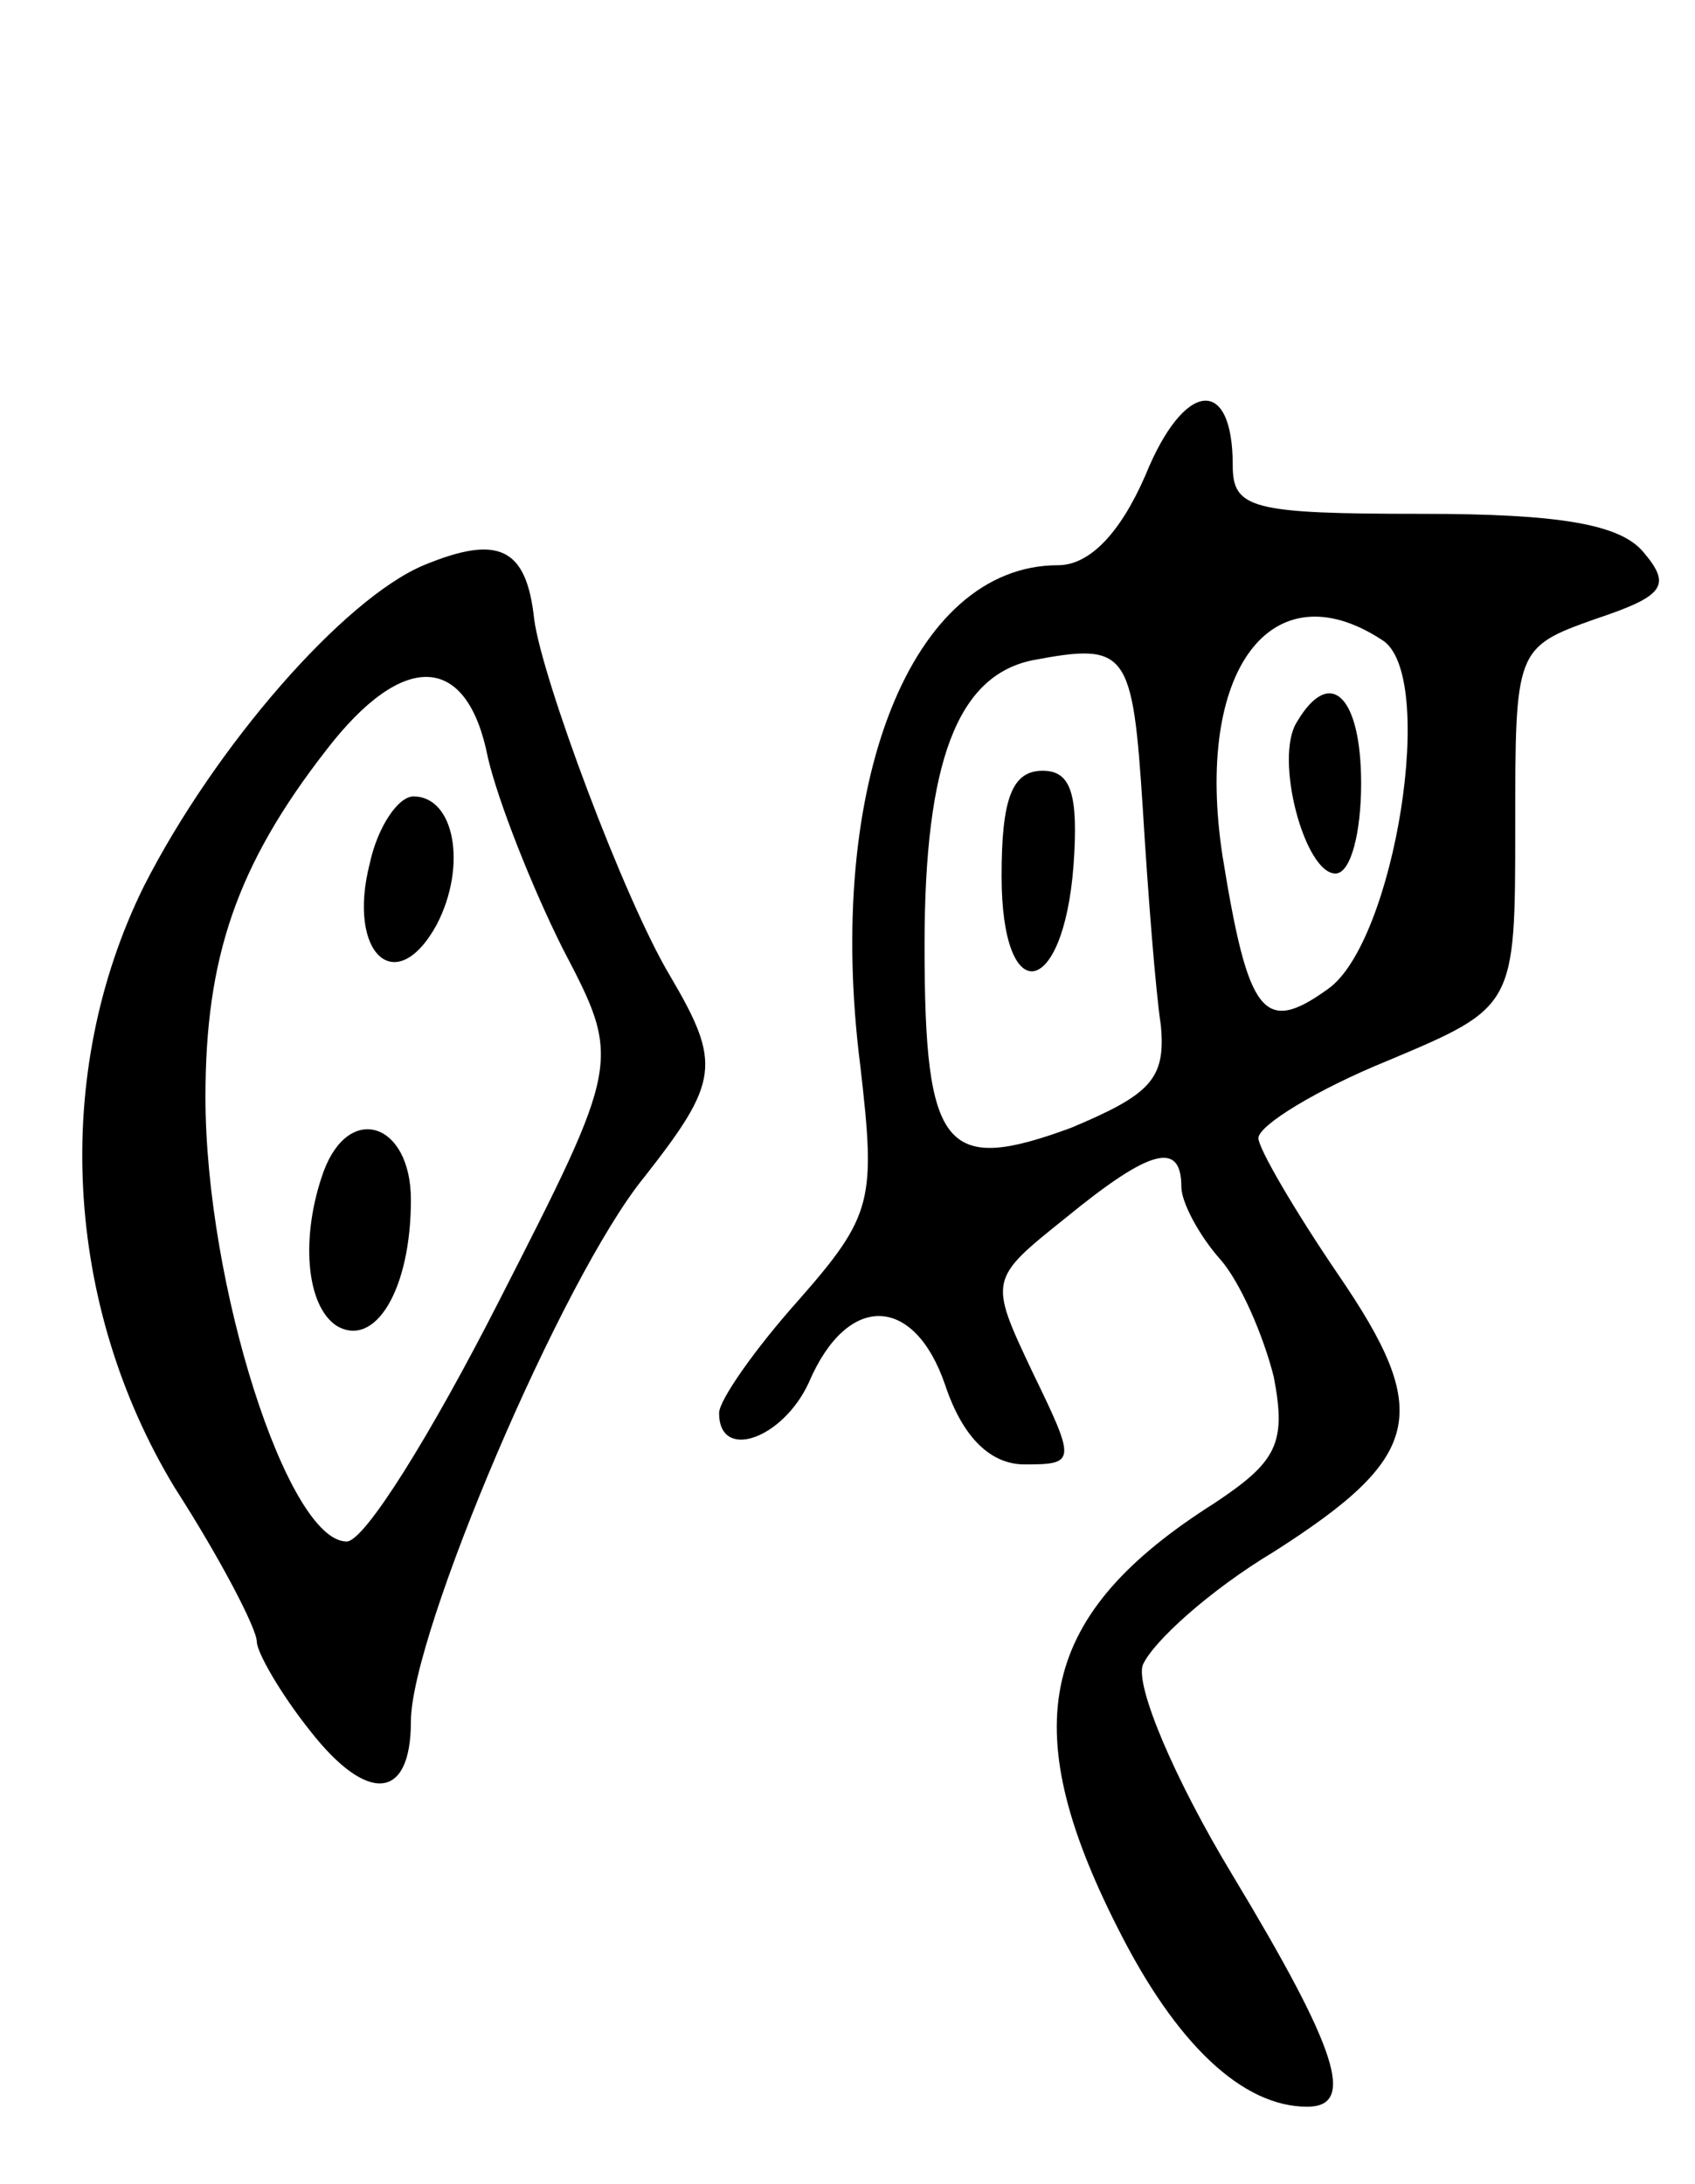
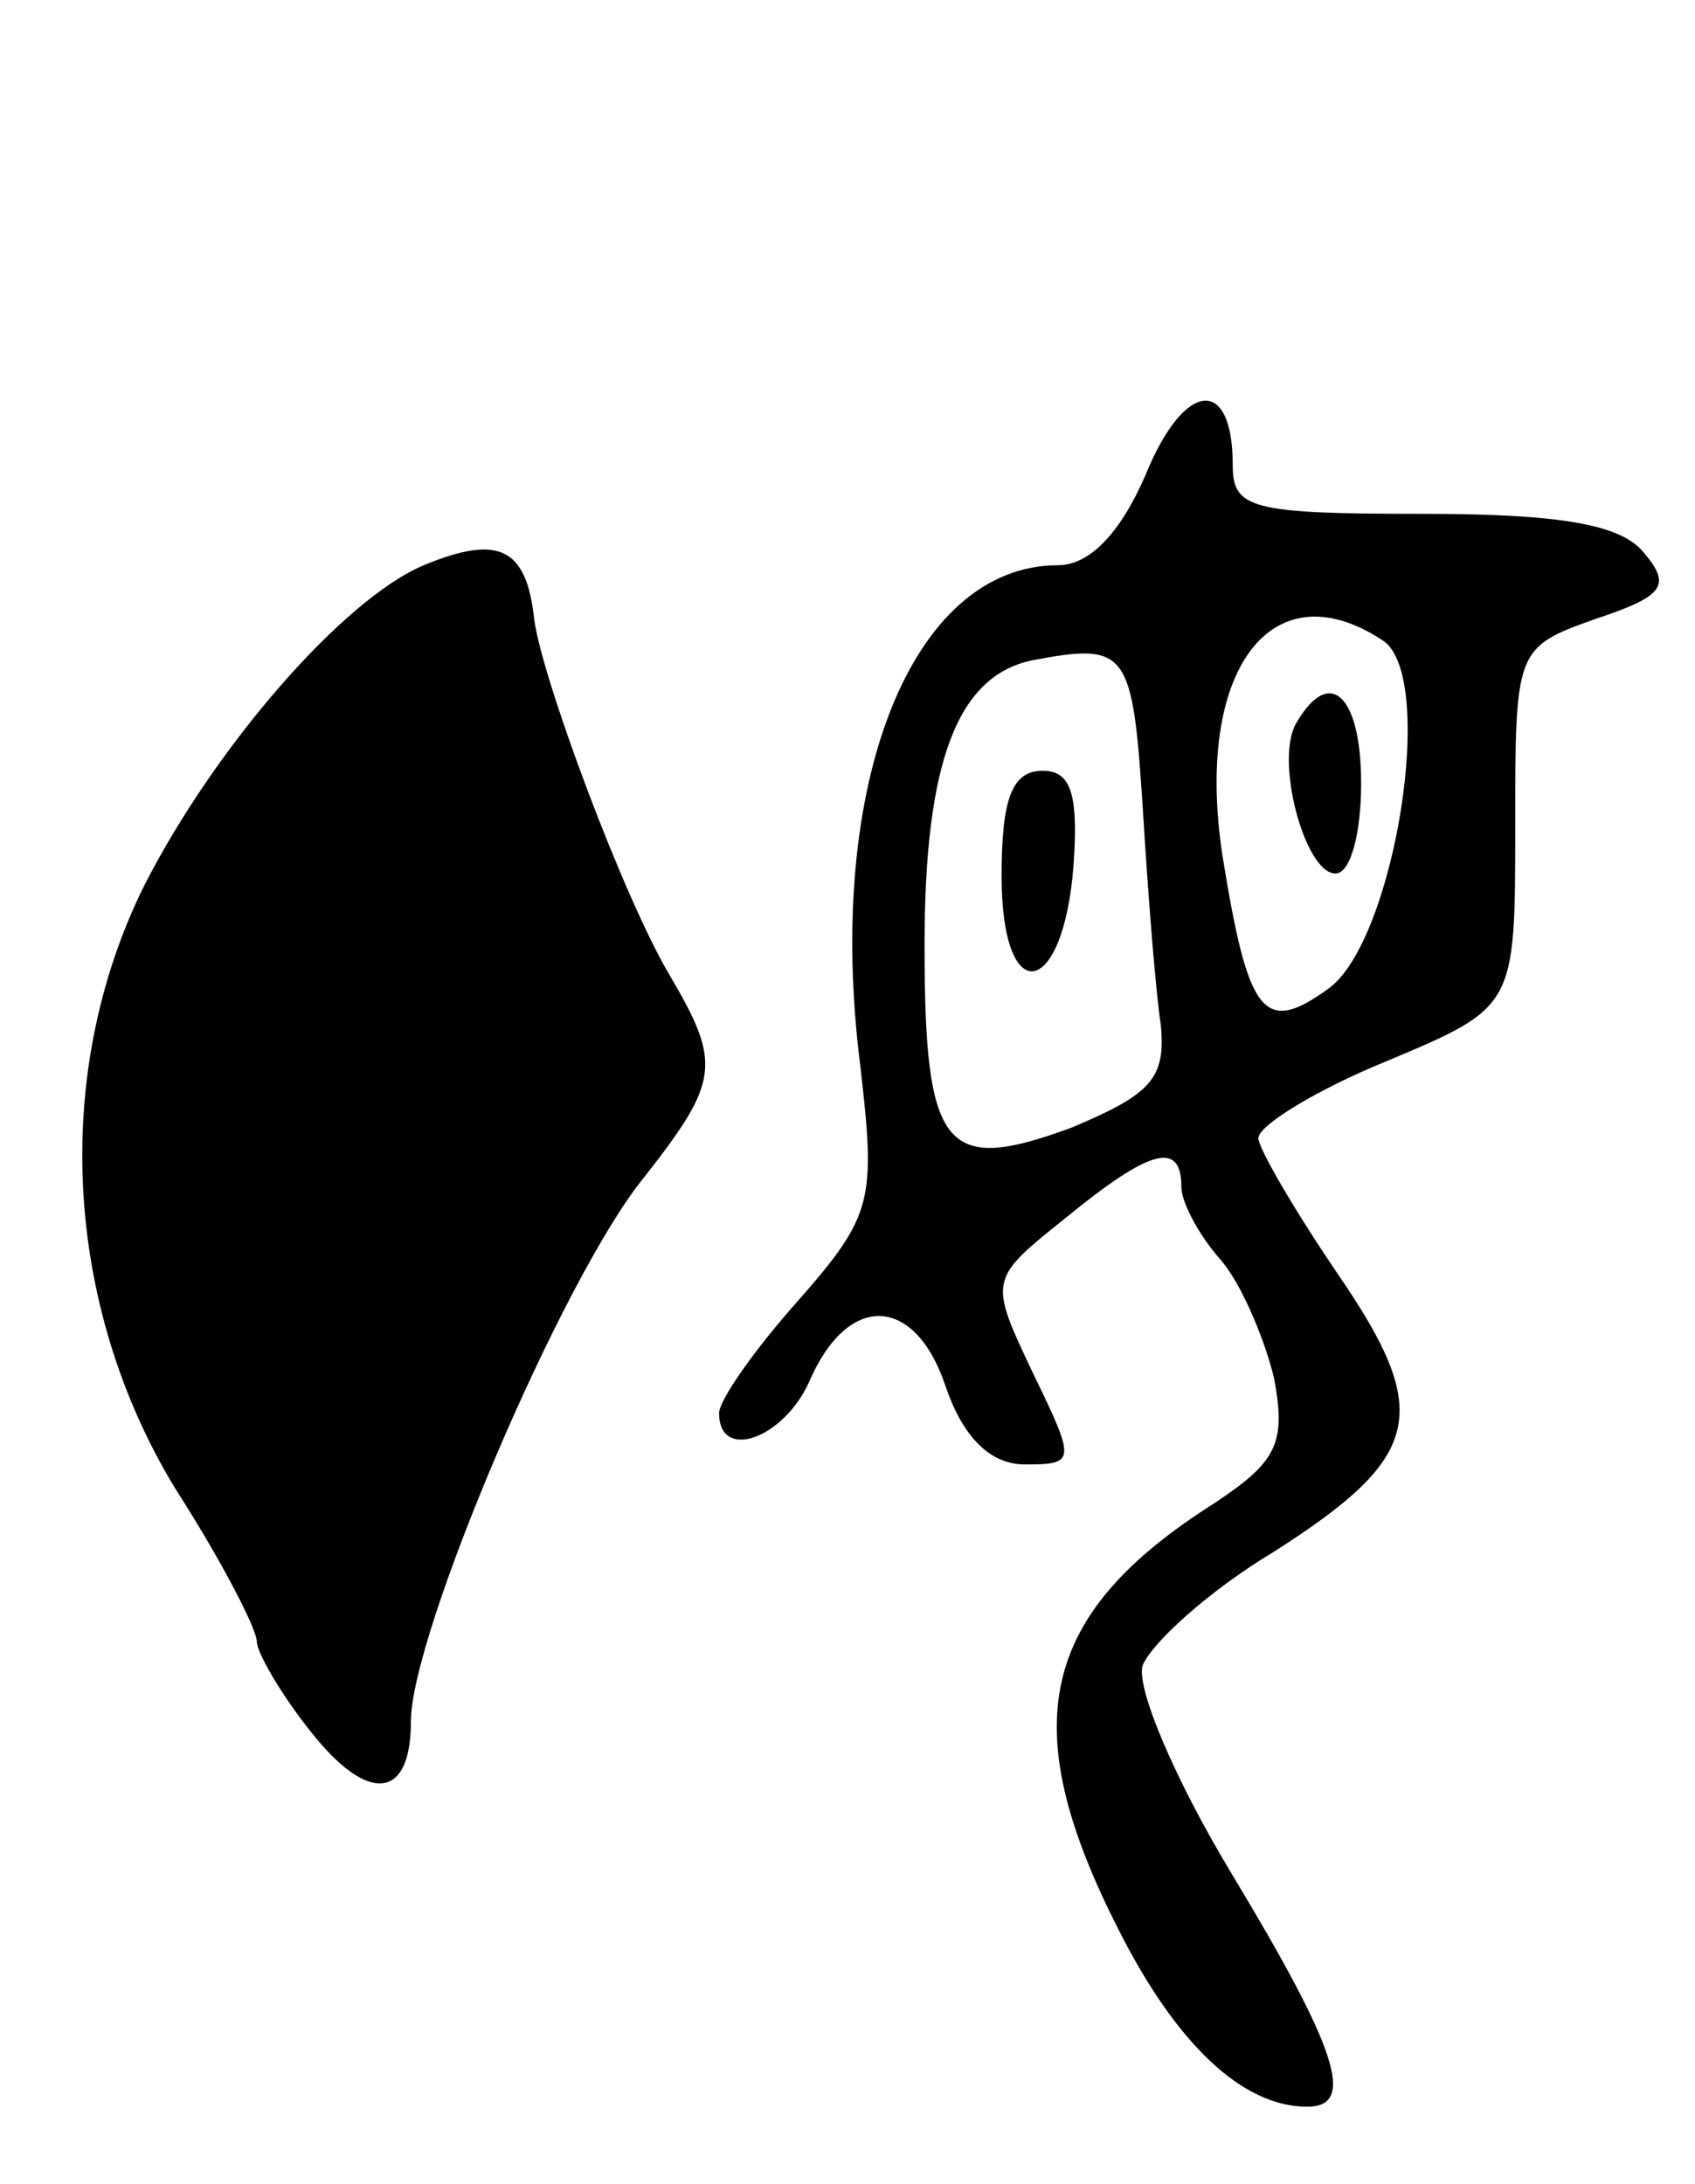
<svg xmlns="http://www.w3.org/2000/svg" version="1.0" width="66" height="85" viewBox="0 0 66 85">
  <g transform="translate(0,85) scale(0.1,-0.1)">
    <path d="M446 665 c-10 -23 -22 -35 -34 -35 -57 0 -91 -85 -77 -195 6 -52 5 -58 -24 -91 -17 -19 -31 -39 -31 -44 0 -19 25 -10 35 12 15 35 41 34 53 -1 7 -21 18 -31 31 -31 20 0 20 1 3 36 -17 36 -17 36 13 60 33 27 45 30 45 12 0 -6 7 -19 15 -28 8 -9 17 -30 21 -46 5 -26 1 -33 -23 -49 -68 -43 -78 -86 -38 -165 23 -46 49 -70 74 -70 19 0 12 22 -29 90 -23 38 -38 74 -35 82 4 9 26 29 51 44 58 37 62 54 25 108 -17 25 -31 49 -31 53 0 5 23 19 50 30 50 21 50 21 50 91 0 69 0 70 31 81 27 9 30 13 19 26 -9 11 -33 15 -86 15 -67 0 -74 2 -74 19 0 35 -19 33 -34 -4z m92 -64 c22 -13 5 -118 -21 -136 -25 -18 -31 -10 -41 52 -11 72 19 112 62 84z m-93 -66 c2 -33 5 -71 7 -84 2 -21 -4 -27 -35 -40 -49 -18 -57 -9 -57 71 0 72 13 105 42 111 37 7 39 4 43 -58z" />
    <path d="M505 569 c-9 -14 3 -59 15 -59 6 0 10 16 10 35 0 34 -12 46 -25 24z" />
    <path d="M390 509 c0 -52 24 -48 28 4 2 28 -1 37 -12 37 -12 0 -16 -11 -16 -41z" />
-     <path d="M165 630 c-31 -13 -81 -70 -109 -125 -36 -73 -31 -163 12 -234 18 -28 32 -55 32 -60 0 -4 9 -20 21 -35 22 -28 39 -27 39 4 0 34 59 173 91 212 29 37 30 44 10 78 -18 30 -50 116 -53 139 -3 28 -14 33 -43 21z m25 -75 c4 -17 17 -50 29 -74 23 -44 23 -44 -25 -138 -26 -51 -52 -93 -59 -93 -23 0 -55 100 -55 173 0 54 12 90 47 135 30 39 55 38 63 -3z" />
-     <path d="M144 514 c-9 -35 10 -53 26 -24 12 23 7 50 -9 50 -6 0 -14 -12 -17 -26z" />
+     <path d="M165 630 c-31 -13 -81 -70 -109 -125 -36 -73 -31 -163 12 -234 18 -28 32 -55 32 -60 0 -4 9 -20 21 -35 22 -28 39 -27 39 4 0 34 59 173 91 212 29 37 30 44 10 78 -18 30 -50 116 -53 139 -3 28 -14 33 -43 21z m25 -75 z" />
    <path d="M126 394 c-9 -25 -7 -52 5 -60 15 -9 29 14 29 49 0 30 -24 38 -34 11z" />
  </g>
</svg>